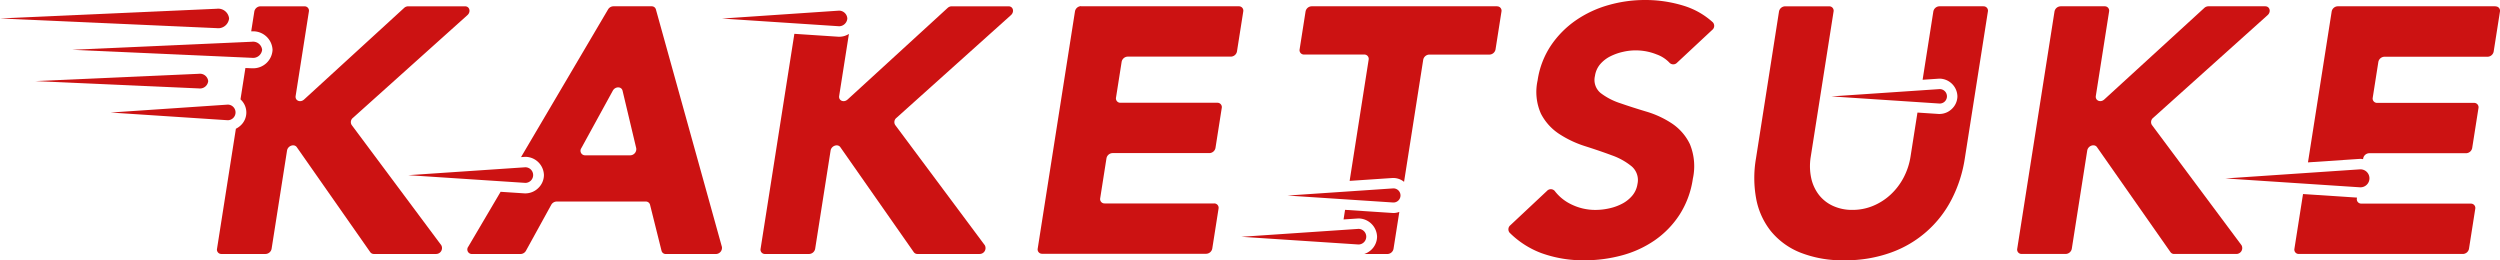
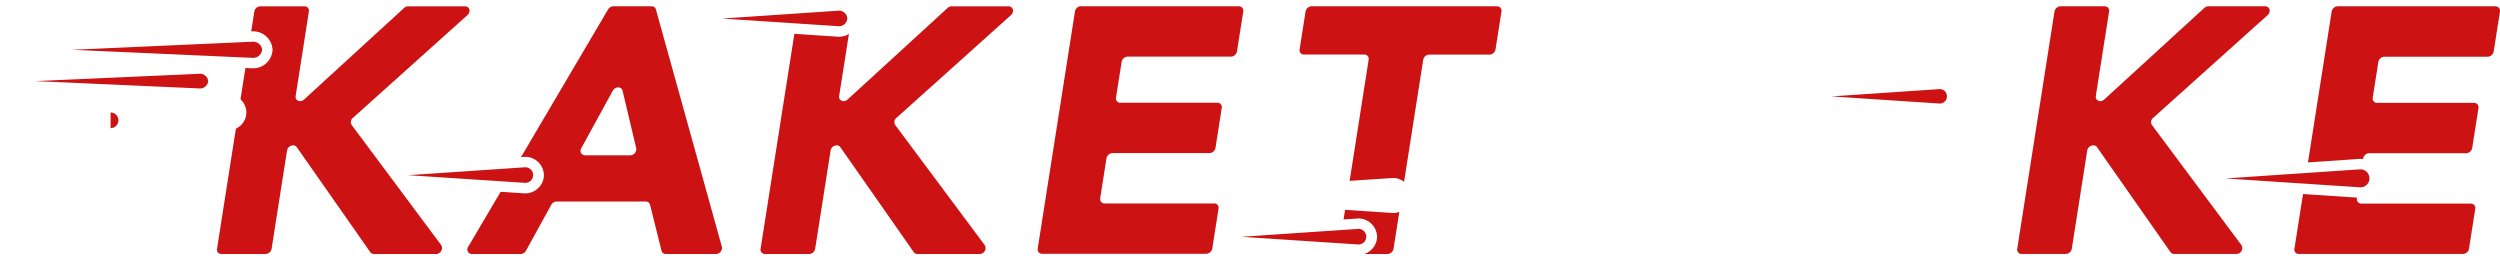
<svg xmlns="http://www.w3.org/2000/svg" width="384.314" height="40.009" viewBox="0 0 384.314 40.009">
  <defs>
    <clipPath id="clip-path">
      <rect id="長方形_24" data-name="長方形 24" width="384.314" height="40.009" fill="#cc1212" />
    </clipPath>
  </defs>
  <g id="グループ_51" data-name="グループ 51" clip-path="url(#clip-path)">
    <path id="パス_1449" data-name="パス 1449" d="M80.056,2.565c.569-.51.34-1.358-.367-1.358H70.948a.939.939,0,0,0-.626.254L54.951,15.531c-.582.532-1.418.18-1.3-.548L55.686,2.01a.668.668,0,0,0-.677-.8H48.226a.975.975,0,0,0-.929.8l-.478,3.044.031,0c.052,0,.1,0,.155,0A2.98,2.98,0,0,1,50.1,7.9,2.976,2.976,0,0,1,47,10.733c-.051,0-.1,0-.155,0l-.917-.041-.758,4.822a2.707,2.707,0,0,1,0,4.031,2.948,2.948,0,0,1-.706.482l-2.9,18.453a.669.669,0,0,0,.677.8h6.784a.975.975,0,0,0,.929-.8l2.372-15.095c.117-.746,1.1-1.088,1.5-.523L65.12,39a.679.679,0,0,0,.566.28h9.547a.908.908,0,0,0,.807-1.341L62.264,19.453a.83.83,0,0,1,.189-1.093Z" transform="translate(-8.202 -0.238)" fill="#cc1212" />
    <path id="パス_1450" data-name="パス 1450" d="M128.637,38.156,118.5,1.688a.661.661,0,0,0-.661-.482h-5.882a.973.973,0,0,0-.814.485l-13.376,22.7.551-.038c.053,0,.107-.006.161-.006h0a2.883,2.883,0,0,1,2.808,2.808,2.8,2.8,0,0,1-.9,2.021,2.833,2.833,0,0,1-1.907.789c-.053,0-.106,0-.158,0l-3.694-.244-4.976,8.444a.7.7,0,0,0,.561,1.122H97.7a.975.975,0,0,0,.828-.51l3.88-7.048a.972.972,0,0,1,.828-.509h13.7a.66.66,0,0,1,.665.5l1.763,7.066a.662.662,0,0,0,.665.5h7.7a.947.947,0,0,0,.913-1.124M114.555,24.114h-6.946a.7.7,0,0,1-.576-1.1l4.841-8.833c.372-.68,1.333-.681,1.5,0l2.1,8.834a.949.949,0,0,1-.919,1.1" transform="translate(-17.671 -0.238)" fill="#cc1212" />
    <path id="パス_1451" data-name="パス 1451" d="M78.183,33.253l18.006-1.217a1.2,1.2,0,1,1,0,2.4Z" transform="translate(-15.431 -6.323)" fill="#cc1212" />
    <path id="パス_1452" data-name="パス 1452" d="M184.156,2.565c.569-.51.34-1.358-.367-1.358h-8.741a.94.94,0,0,0-.627.254L159.05,15.531c-.581.532-1.418.18-1.3-.548l1.5-9.533a2.737,2.737,0,0,1-1.442.435c-.054,0-.106,0-.159,0l-6.786-.448-5.192,33.045a.669.669,0,0,0,.677.8h6.783a.975.975,0,0,0,.929-.8l2.372-15.095c.117-.746,1.1-1.088,1.5-.523L169.22,39a.677.677,0,0,0,.565.28h9.548a.907.907,0,0,0,.807-1.341L166.364,19.453a.83.83,0,0,1,.188-1.093Z" transform="translate(-28.749 -0.238)" fill="#cc1212" />
    <path id="パス_1453" data-name="パス 1453" d="M138.287,3.253l18.006-1.217a1.281,1.281,0,0,1,1.257,1.2,1.28,1.28,0,0,1-1.255,1.2Z" transform="translate(-27.295 -0.401)" fill="#cc1212" />
    <path id="パス_1454" data-name="パス 1454" d="M205.408,1.206h24.261a.669.669,0,0,1,.677.8l-.965,6.137a.974.974,0,0,1-.929.8H212.58a.975.975,0,0,0-.929.8l-.864,5.492a.67.67,0,0,0,.677.8h14.9a.669.669,0,0,1,.677.8l-.964,6.138a.976.976,0,0,1-.929.8h-14.9a.976.976,0,0,0-.929.8l-.965,6.138a.67.67,0,0,0,.677.8h16.839a.669.669,0,0,1,.677.8l-.964,6.138a.976.976,0,0,1-.929.8H199.426a.67.67,0,0,1-.677-.8l5.73-36.466a.976.976,0,0,1,.929-.8" transform="translate(-39.226 -0.238)" fill="#cc1212" />
    <path id="パス_1455" data-name="パス 1455" d="M265.005,40.67c-.051,0-.1,0-.153,0l-7.29-.481-.232,1.477,2.182-.147c.053,0,.108-.006.161-.006h0a2.884,2.884,0,0,1,2.808,2.808,2.8,2.8,0,0,1-.9,2.021,2.949,2.949,0,0,1-1.069.636h3.57a.975.975,0,0,0,.929-.8l.893-5.676a2.538,2.538,0,0,1-.9.176" transform="translate(-50.791 -7.931)" fill="#cc1212" />
    <path id="パス_1456" data-name="パス 1456" d="M279.263,1.206H250.754a.976.976,0,0,0-.929.8l-.913,5.815a.669.669,0,0,0,.677.8h9.257a.669.669,0,0,1,.677.8L256.6,28.045l6.588-.445q.077,0,.157,0a2.631,2.631,0,0,1,1.622.592L267.911,9.43a.975.975,0,0,1,.929-.8H278.1a.976.976,0,0,0,.929-.8l.913-5.815a.669.669,0,0,0-.677-.8" transform="translate(-49.127 -0.238)" fill="#cc1212" />
-     <path id="パス_1457" data-name="パス 1457" d="M314.835,9.632a.8.8,0,0,1-1.141.041,5.075,5.075,0,0,0-2.013-1.311,8.624,8.624,0,0,0-5.126-.4,8.377,8.377,0,0,0-1.934.672,5,5,0,0,0-1.588,1.21,3.553,3.553,0,0,0-.825,1.828,2.6,2.6,0,0,0,.877,2.634,10.068,10.068,0,0,0,3.007,1.56q1.862.645,4.019,1.291a14.628,14.628,0,0,1,3.934,1.828,7.949,7.949,0,0,1,2.755,3.174,8.956,8.956,0,0,1,.454,5.323,13.9,13.9,0,0,1-2.053,5.54,14.162,14.162,0,0,1-3.816,3.925,16.318,16.318,0,0,1-5.042,2.312,21.869,21.869,0,0,1-5.738.754,18.872,18.872,0,0,1-6.706-1.13,13.748,13.748,0,0,1-4.812-3.112.809.809,0,0,1,.117-1.149l5.629-5.276a.8.8,0,0,1,1.173-.01,6.963,6.963,0,0,0,2.387,1.993,8.359,8.359,0,0,0,3.912.941,9.7,9.7,0,0,0,2.108-.242,7.849,7.849,0,0,0,2-.726,5.105,5.105,0,0,0,1.539-1.237,3.579,3.579,0,0,0,.789-1.775,2.772,2.772,0,0,0-.891-2.715,10.012,10.012,0,0,0-3.041-1.694q-1.881-.7-4.083-1.4a16.106,16.106,0,0,1-4.005-1.883,8.214,8.214,0,0,1-2.818-3.119,8.206,8.206,0,0,1-.514-5.109,13.006,13.006,0,0,1,2.054-5.377,14.705,14.705,0,0,1,3.836-3.872A16.847,16.847,0,0,1,304.3.779,20.336,20.336,0,0,1,309.85,0a19.955,19.955,0,0,1,6.093.914,11.735,11.735,0,0,1,4.393,2.525A.8.8,0,0,1,320.23,4.6Z" transform="translate(-57.021 0)" fill="#cc1212" />
-     <path id="パス_1458" data-name="パス 1458" d="M371.233,1.206H364.45a.976.976,0,0,0-.929.8L361.872,12.5l2.478-.167c.052,0,.105-.006.157-.006a2.788,2.788,0,0,1,2.715,2.715,2.7,2.7,0,0,1-.87,1.954,2.737,2.737,0,0,1-1.844.762q-.077,0-.154,0l-3.274-.216-1.059,6.734a10.355,10.355,0,0,1-1.08,3.28,9.76,9.76,0,0,1-2,2.609,9.027,9.027,0,0,1-2.691,1.721,8.188,8.188,0,0,1-3.162.618,7,7,0,0,1-3-.618,5.752,5.752,0,0,1-2.177-1.721,6.469,6.469,0,0,1-1.177-2.609,8.891,8.891,0,0,1-.049-3.28l3.5-22.266a.669.669,0,0,0-.677-.8h-6.783a.976.976,0,0,0-.929.8L336.256,24.6a17.657,17.657,0,0,0,.041,6.238,11.315,11.315,0,0,0,2.262,4.947,11.2,11.2,0,0,0,4.512,3.281,17.613,17.613,0,0,0,6.805,1.183A20.43,20.43,0,0,0,357,39.064a16.821,16.821,0,0,0,9.359-8.228,20.42,20.42,0,0,0,2-6.238l3.549-22.59a.669.669,0,0,0-.677-.8" transform="translate(-66.318 -0.238)" fill="#cc1212" />
    <path id="パス_1459" data-name="パス 1459" d="M350.756,18.189l16.614-1.123a1.11,1.11,0,1,1,0,2.218Z" transform="translate(-69.231 -3.368)" fill="#cc1212" />
    <path id="パス_1460" data-name="パス 1460" d="M393.017,1.206H399.8a.669.669,0,0,1,.677.8l-2.038,12.972c-.115.729.722,1.08,1.3.549L415.113,1.46a.944.944,0,0,1,.627-.254h8.741c.707,0,.936.848.367,1.358l-17.6,15.795a.83.83,0,0,0-.188,1.093l13.776,18.486a.907.907,0,0,1-.807,1.341h-9.548a.675.675,0,0,1-.565-.281l-11.3-16.14c-.4-.566-1.378-.222-1.5.523l-2.372,15.095a.975.975,0,0,1-.929.8h-6.783a.67.67,0,0,1-.677-.8l5.73-36.466a.976.976,0,0,1,.929-.8" transform="translate(-76.256 -0.238)" fill="#cc1212" />
    <path id="パス_1461" data-name="パス 1461" d="M470.876,1.206H446.615a.976.976,0,0,0-.929.8L442.042,25.2l7.9-.534c.056,0,.113-.006.17-.006a2.67,2.67,0,0,1,.4.043l.017-.112a.976.976,0,0,1,.929-.8h14.9a.976.976,0,0,0,.929-.8l.965-6.138a.67.67,0,0,0-.677-.8h-14.9a.669.669,0,0,1-.677-.8l.863-5.492a.976.976,0,0,1,.929-.8h15.871a.976.976,0,0,0,.929-.8l.964-6.138a.669.669,0,0,0-.677-.8" transform="translate(-87.248 -0.238)" fill="#cc1212" />
    <path id="パス_1462" data-name="パス 1462" d="M466.563,38.631H449.724a.669.669,0,0,1-.677-.8l.019-.121-8.3-.547-1.322,8.412a.669.669,0,0,0,.677.8h25.229a.976.976,0,0,0,.929-.8l.964-6.138a.669.669,0,0,0-.677-.8" transform="translate(-86.733 -7.334)" fill="#cc1212" />
-     <path id="パス_1463" data-name="パス 1463" d="M0,3.168l33.315-1.49a1.683,1.683,0,0,1,1.9,1.473v.033a1.683,1.683,0,0,1-1.9,1.473Z" transform="translate(0 -0.331)" fill="#cc1212" />
    <path id="パス_1464" data-name="パス 1464" d="M6.774,15.258l25.134-1.124a1.271,1.271,0,0,1,1.434,1.112v.023a1.271,1.271,0,0,1-1.434,1.112Z" transform="translate(-1.337 -2.789)" fill="#cc1212" />
-     <path id="パス_1465" data-name="パス 1465" d="M21.183,21.253l18.006-1.217a1.2,1.2,0,1,1,0,2.4Z" transform="translate(-4.181 -3.954)" fill="#cc1212" />
+     <path id="パス_1465" data-name="パス 1465" d="M21.183,21.253a1.2,1.2,0,1,1,0,2.4Z" transform="translate(-4.181 -3.954)" fill="#cc1212" />
    <path id="パス_1466" data-name="パス 1466" d="M13.823,9.231,41.447,7.995a1.4,1.4,0,0,1,1.576,1.223v.025a1.4,1.4,0,0,1-1.576,1.223Z" transform="translate(-2.728 -1.577)" fill="#cc1212" />
    <path id="パス_1467" data-name="パス 1467" d="M237.749,45.052l18.005-1.217a1.2,1.2,0,1,1,0,2.4Z" transform="translate(-46.926 -8.651)" fill="#cc1212" />
-     <path id="パス_1468" data-name="パス 1468" d="M246.6,37.183l16.235-1.1a1.085,1.085,0,1,1,0,2.168Z" transform="translate(-48.674 -7.122)" fill="#cc1212" />
    <path id="パス_1469" data-name="パス 1469" d="M426.231,33.832l20.695-1.4a1.383,1.383,0,1,1,0,2.763Z" transform="translate(-84.128 -6.401)" fill="#cc1212" />
  </g>
</svg>